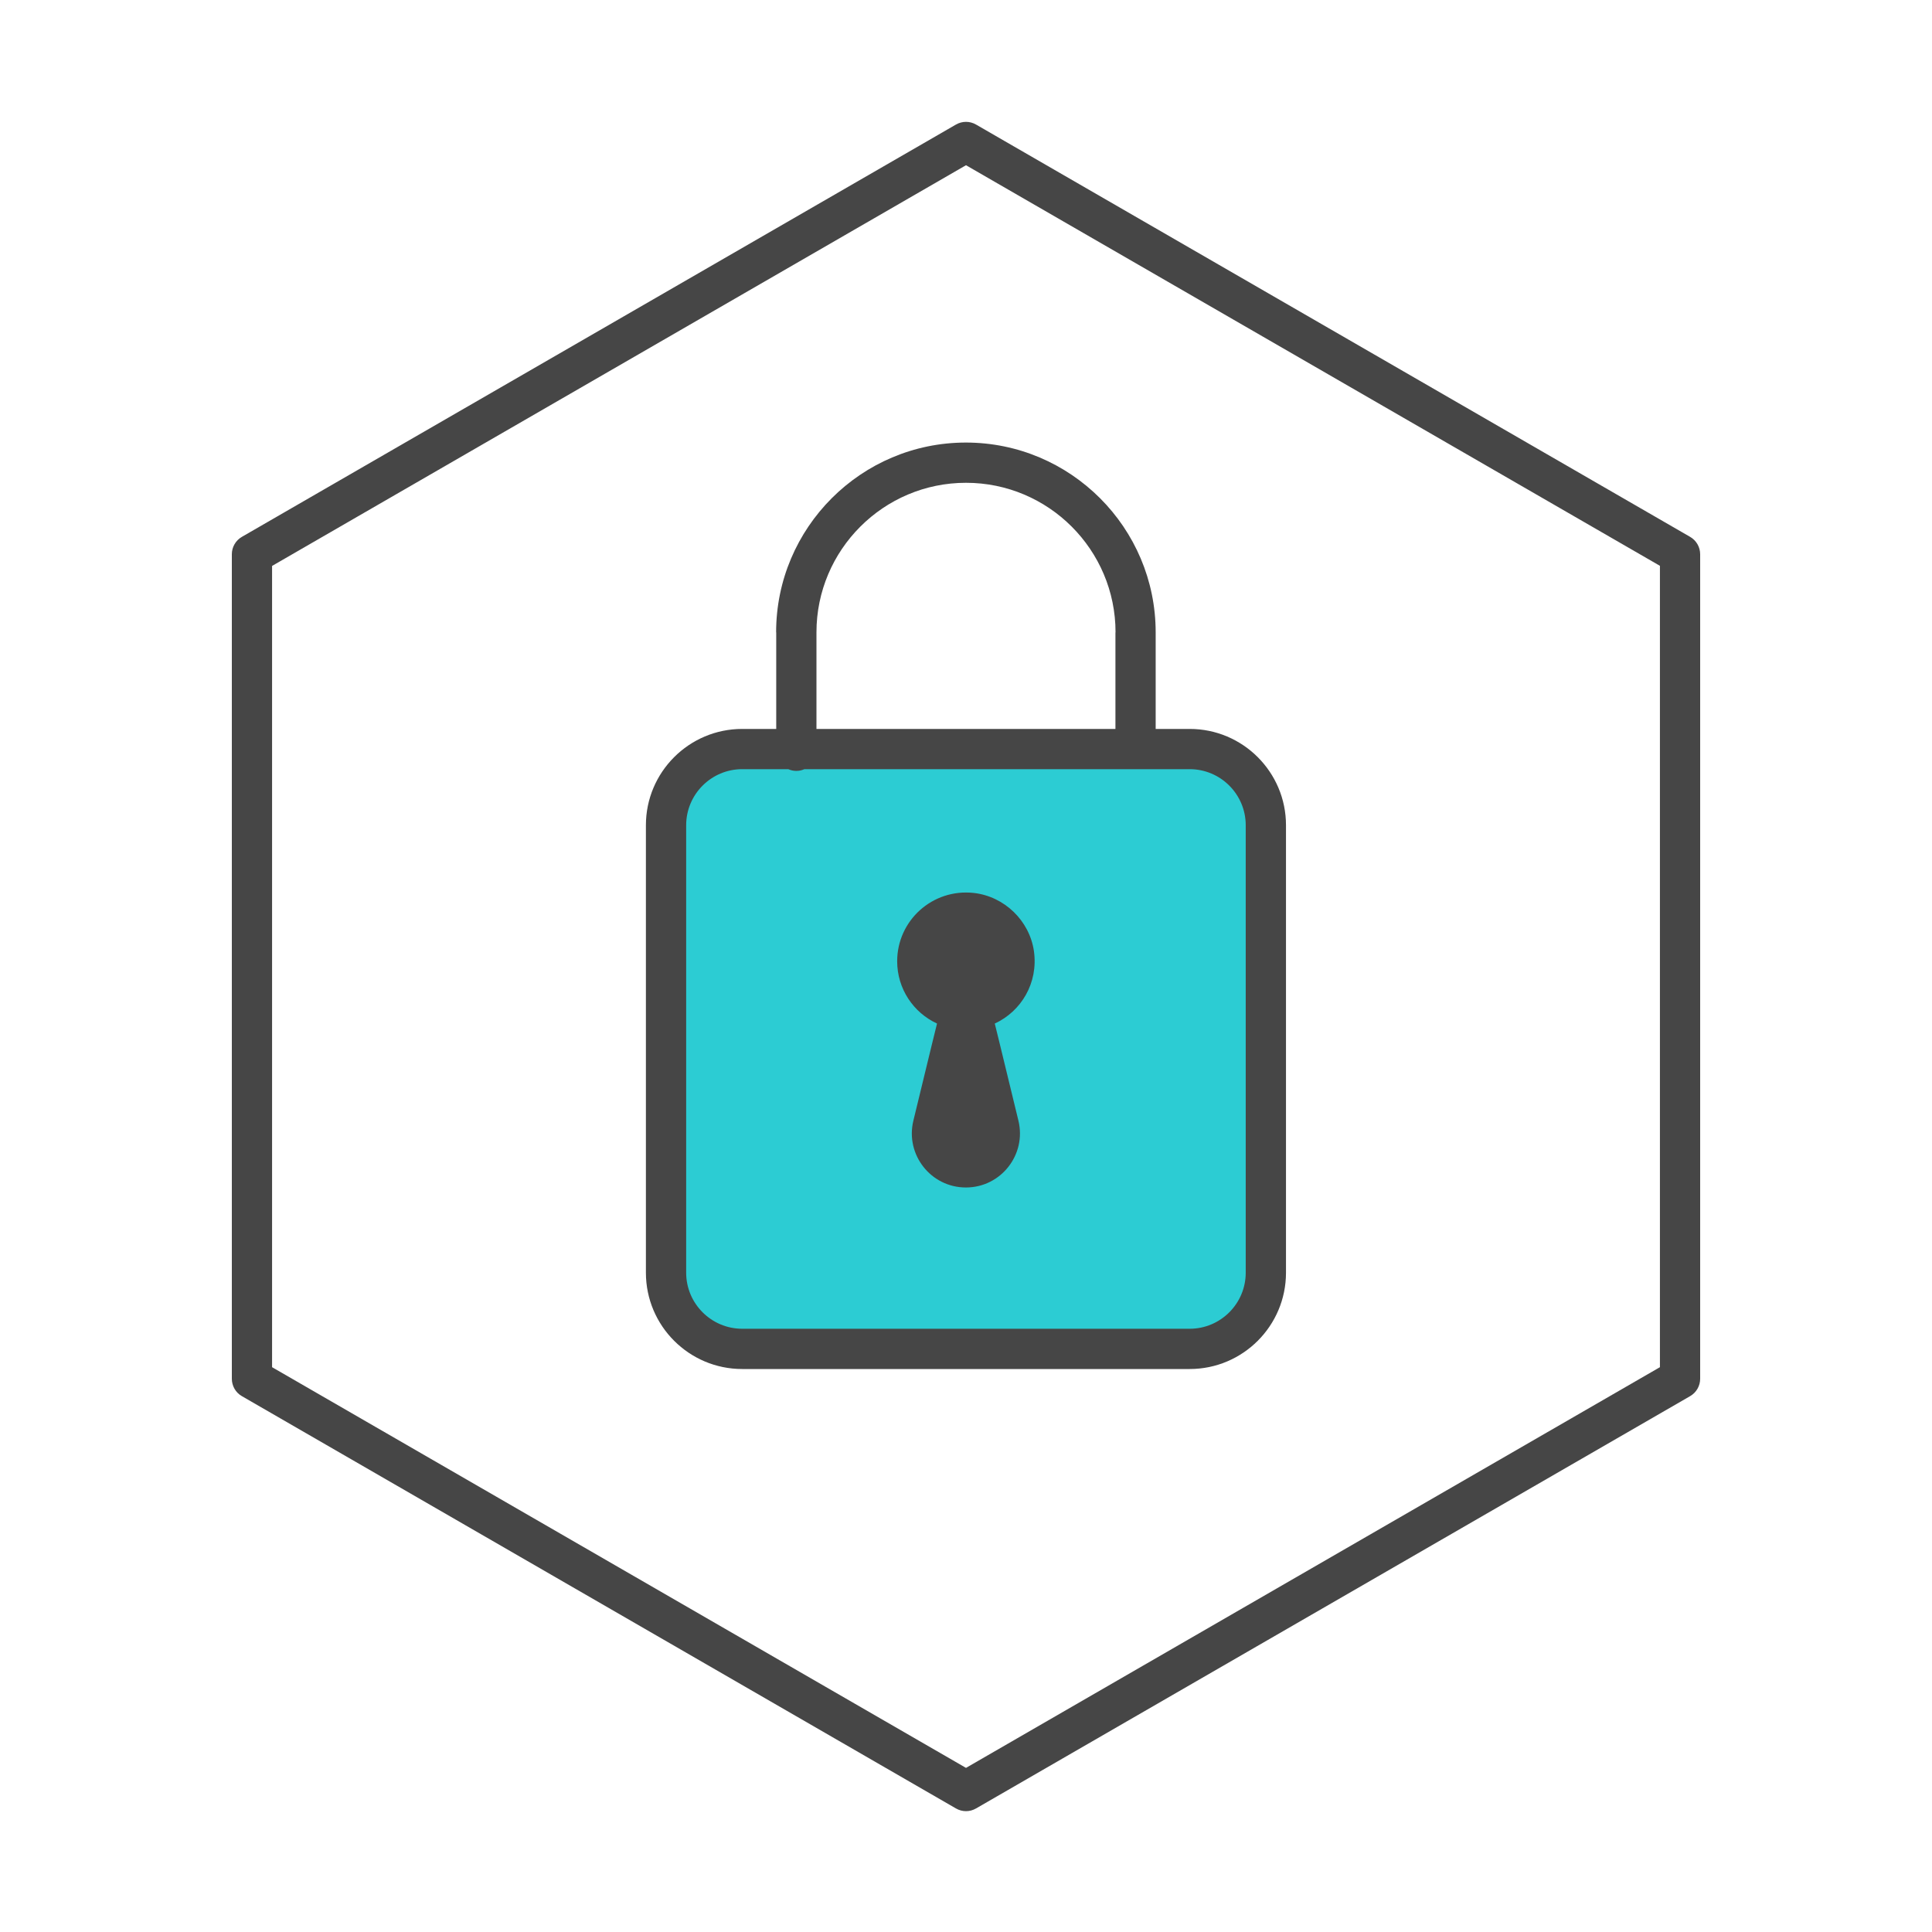
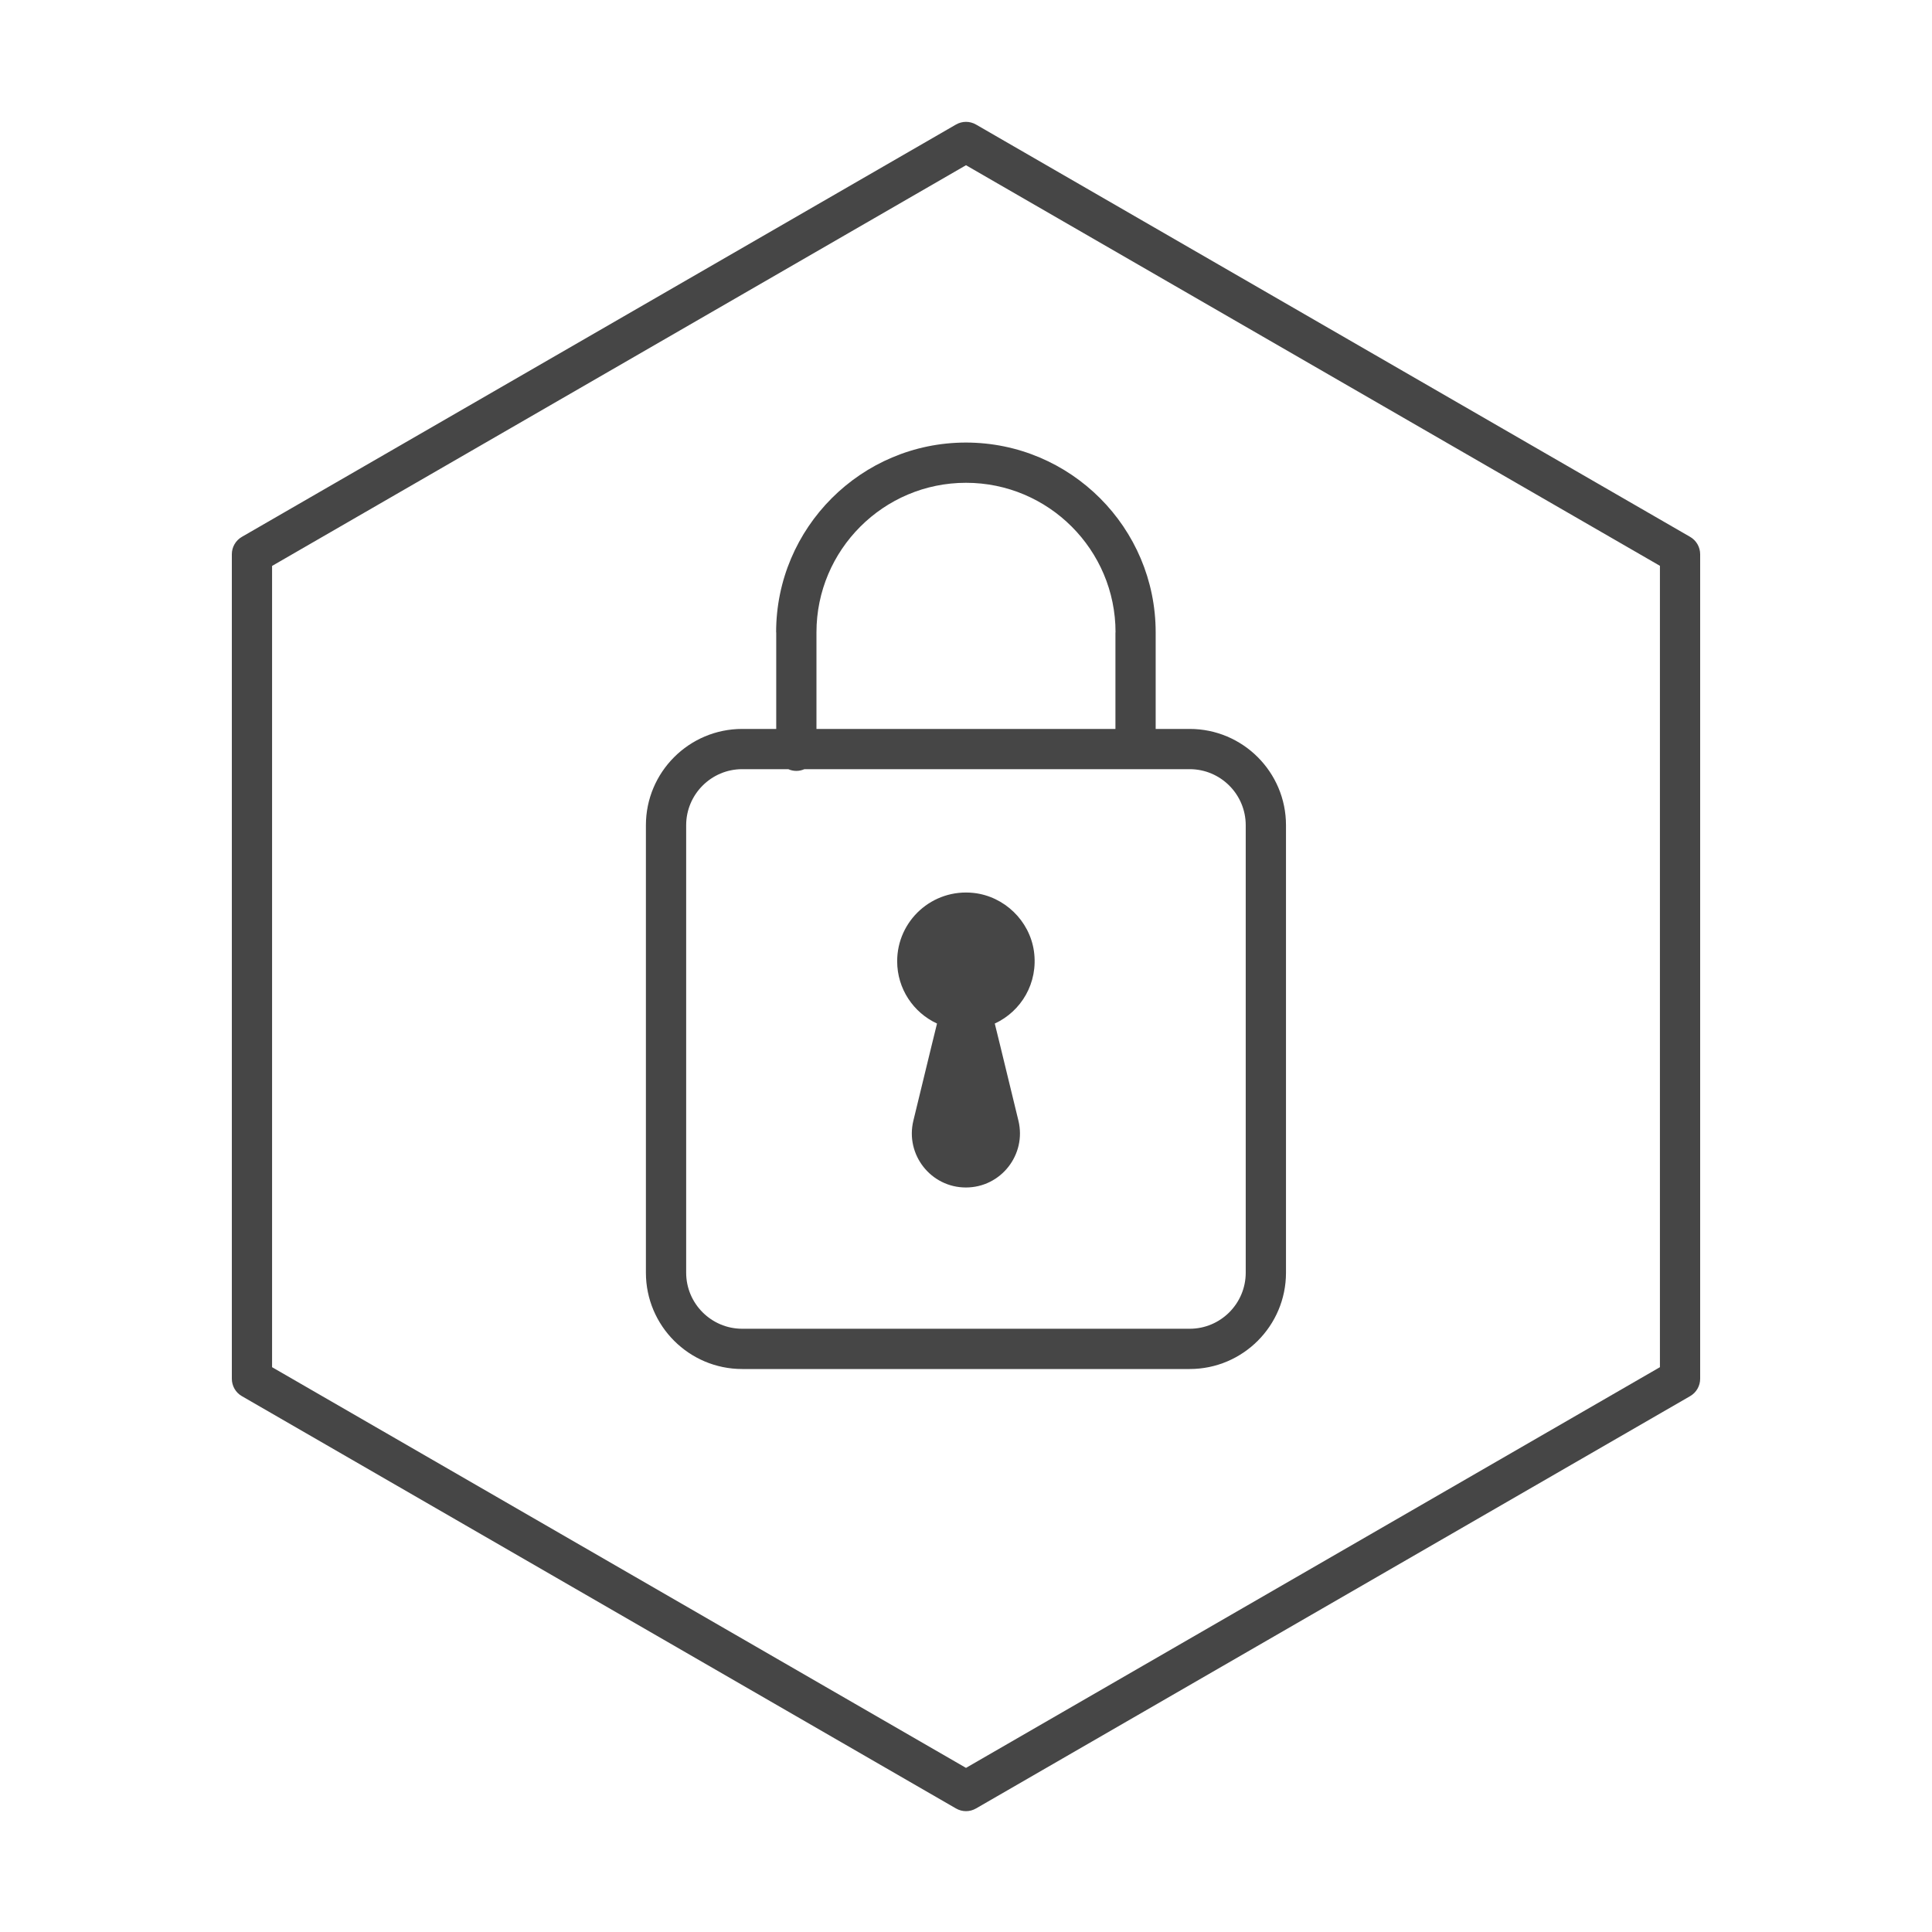
<svg xmlns="http://www.w3.org/2000/svg" width="75" height="75" viewBox="0 0 75 75" fill="none">
-   <path d="M46.188 29.074H28.816C27.184 29.074 25.859 30.398 25.859 32.031V49.402C25.859 51.035 27.184 52.359 28.816 52.359H46.188C47.82 52.359 49.145 51.035 49.145 49.402V32.031C49.145 30.398 47.82 29.074 46.188 29.074Z" fill="#2CCCD3" />
  <path d="M65.609 20.84L37.891 4.836C37.648 4.695 37.352 4.695 37.109 4.836L9.391 20.84C9.148 20.98 9 21.238 9 21.516V53.523C9 53.801 9.148 54.062 9.391 54.199L37.109 70.203C37.23 70.273 37.363 70.309 37.5 70.309C37.637 70.309 37.77 70.273 37.891 70.203L65.609 54.199C65.852 54.059 66 53.801 66 53.523V21.516C66 21.238 65.852 20.98 65.609 20.84ZM64.438 53.074L37.5 68.629L10.562 53.074V21.969L37.5 6.414L64.438 21.965V53.07V53.074ZM30.133 24.547V28.297H28.812C26.75 28.297 25.074 29.973 25.074 32.035V49.406C25.074 51.469 26.75 53.145 28.812 53.145H46.184C48.246 53.145 49.922 51.469 49.922 49.406V32.035C49.922 29.973 48.246 28.297 46.184 28.297H44.863V24.547C44.863 20.484 41.559 17.18 37.496 17.18C33.434 17.18 30.129 20.484 30.129 24.547H30.133ZM46.184 29.859C47.383 29.859 48.359 30.836 48.359 32.035V49.406C48.359 50.605 47.383 51.582 46.184 51.582H28.812C27.613 51.582 26.637 50.605 26.637 49.406V32.035C26.637 30.836 27.613 29.859 28.812 29.859H30.602C30.695 29.902 30.801 29.926 30.914 29.926C31.027 29.926 31.129 29.902 31.227 29.859H46.184ZM43.301 24.547V28.297H31.695V24.547C31.695 21.348 34.297 18.742 37.5 18.742C40.703 18.742 43.305 21.344 43.305 24.547H43.301ZM34.828 37.316C34.828 35.742 36.191 34.488 37.801 34.664C38.988 34.797 39.965 35.738 40.137 36.922C40.312 38.16 39.641 39.262 38.617 39.734L38.832 40.609L39.535 43.504C39.855 44.824 38.855 46.098 37.496 46.098C36.137 46.098 35.137 44.824 35.457 43.504L36.16 40.609L36.375 39.734C35.461 39.312 34.828 38.387 34.828 37.316Z" fill="#464646" />
</svg>